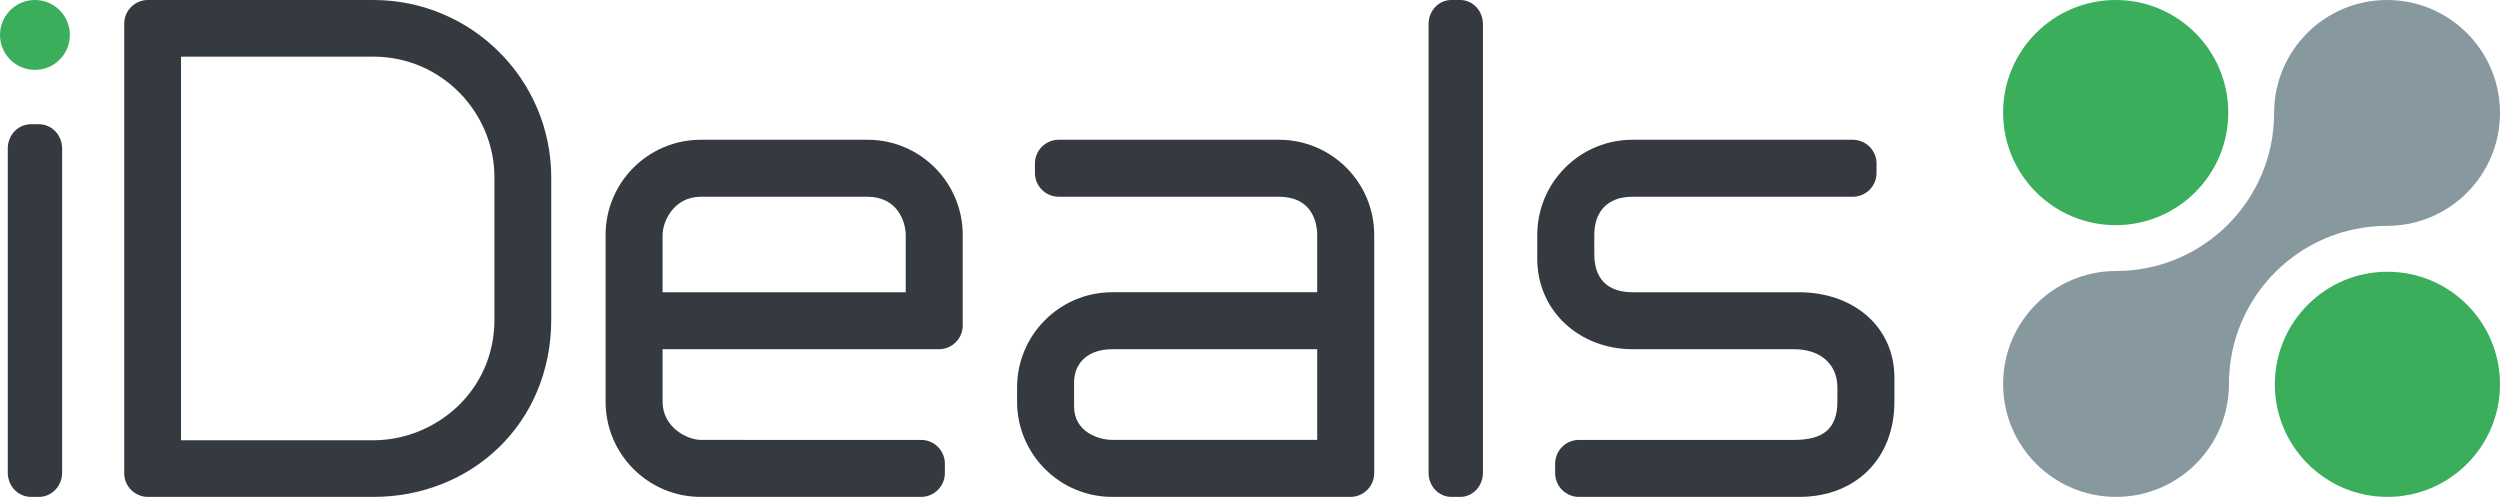
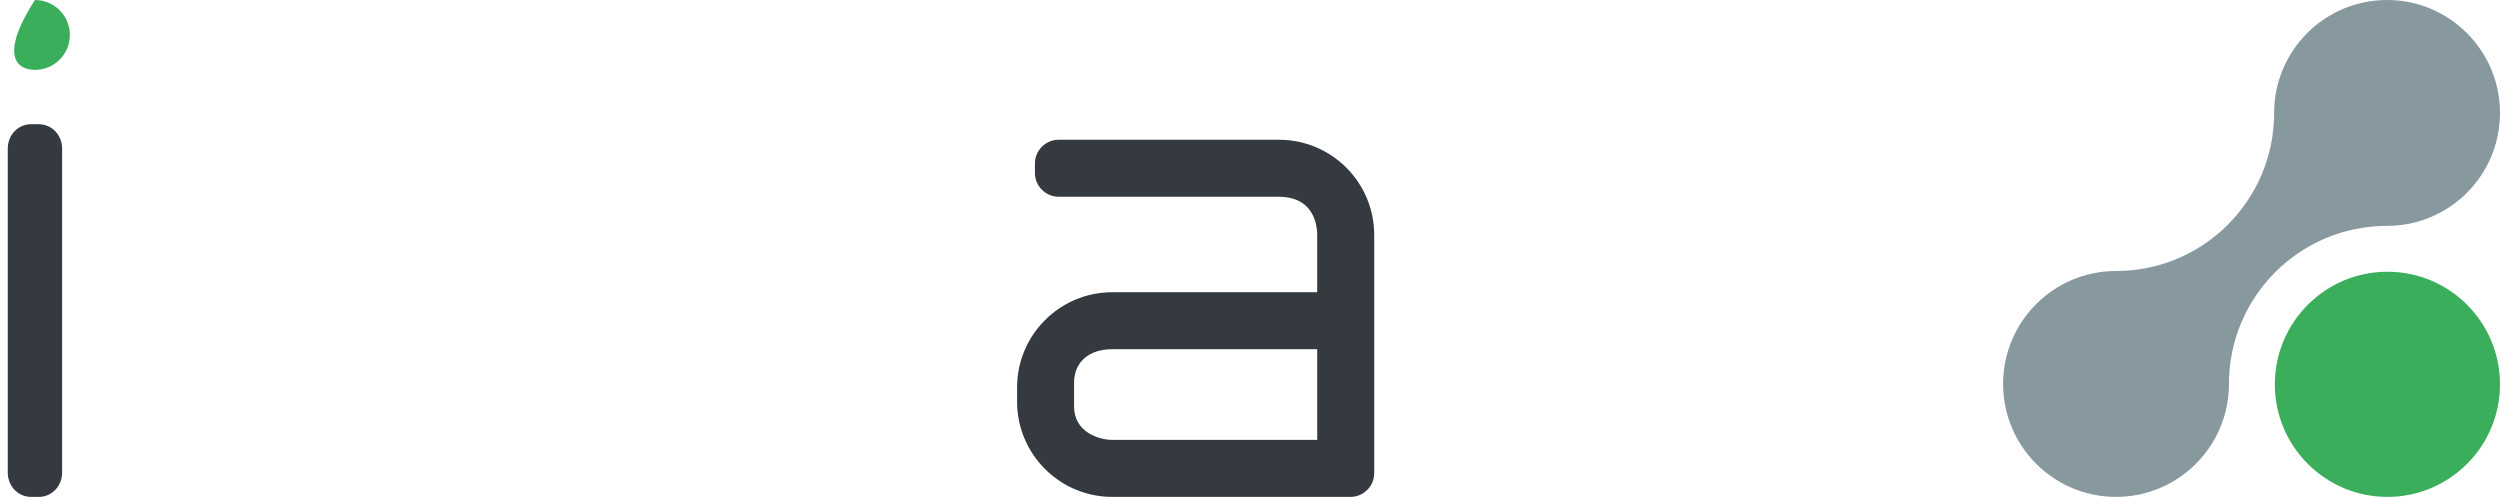
<svg xmlns="http://www.w3.org/2000/svg" width="322" height="64" viewBox="0 0 322 64" fill="none">
  <path d="M322 49.499C322 41.492 315.508 35 307.502 35C299.495 35 293 41.492 293 49.499C293 57.505 299.495 64 307.501 64C315.508 64 322 57.505 322 49.499Z" fill="#3BAE5B" />
-   <path d="M287 14.5C287 6.49 280.507 0 272.5 0C264.49 0 258 6.491 258 14.5C258 22.509 264.491 29 272.5 29C280.507 29.001 287 22.51 287 14.5Z" fill="#3BAE5B" />
  <path d="M292.908 14.545C292.908 25.789 283.792 34.906 272.548 34.906C264.511 34.906 258 41.42 258 49.452C258 57.484 264.511 64 272.548 64C280.58 64 287.09 57.484 287.09 49.452C287.09 38.206 296.207 29.091 307.455 29.091C315.485 29.091 322 22.58 322 14.545C322 6.511 315.484 0 307.455 0C299.422 0 292.908 6.51 292.908 14.545Z" fill="#87999F" />
-   <path d="M85.339 30.267V37.641H116.657V30.267C116.657 28.572 115.593 25.342 111.733 25.342H90.266C86.747 25.342 85.339 28.572 85.339 30.267ZM118.634 56.66C120.328 56.66 121.7 58.03 121.7 59.724V60.936C121.7 62.627 120.328 64 118.634 64H90.266C83.493 64 78 58.506 78 51.735V30.267C78 23.491 83.493 18 90.266 18H111.734C118.509 18 124 23.491 124 30.267V41.914C124 43.608 122.628 44.98 120.933 44.98H85.341V51.735C85.341 55.092 88.573 56.659 90.267 56.659L118.634 56.66Z" fill="#343A40" />
  <path d="M169.656 56.657V44.978H143.266C140.19 44.978 138.342 46.687 138.342 49.286V52.352C138.342 55.682 141.571 56.657 143.266 56.657H169.656ZM136.365 25.34C134.673 25.34 133.299 23.968 133.299 22.276V21.067C133.299 19.369 134.673 18 136.365 18H164.732C171.507 18 177 23.491 177 30.265V60.933C177 62.625 175.626 64 173.934 64H143.266C136.493 64 131 58.506 131 51.734V49.905C131 43.13 136.493 37.639 143.266 37.639H169.656V30.265C169.656 28.57 168.926 25.341 164.732 25.341L136.365 25.34Z" fill="#343A40" />
-   <path d="M184 60.907C184 62.615 185.308 64 186.926 64H188.077C189.692 64 191 62.615 191 60.907V3.095C191 1.385 189.692 0 188.077 0H186.926C185.308 0 184 1.385 184 3.095V60.907Z" fill="#343A40" />
-   <path d="M231.113 44.981C234.338 44.981 236.655 46.796 236.655 49.905V51.736C236.655 55.255 234.77 56.66 231.113 56.66H203.369C201.675 56.66 200.303 58.03 200.303 59.727V60.936C200.303 62.627 201.675 64 203.369 64H231.732C239.016 64 244 59.074 244 51.735V48.666C244 41.893 238.508 37.641 231.732 37.641H210.268C207.93 37.641 205.345 36.694 205.345 32.714V30.267C205.345 27.425 206.885 25.342 210.268 25.342H238.631C240.325 25.342 241.698 23.968 241.698 22.276V21.069C241.698 19.369 240.325 18 238.631 18H210.268C203.493 18 198 23.491 198 30.267V33.333C198 40.108 203.493 44.98 210.268 44.98H231.113V44.981Z" fill="#343A40" />
-   <path d="M16 60.955C16 62.636 17.367 64 19.052 64H48.084C60.737 64 71 54.542 71 41.144V22.858C71 10.231 60.737 0 48.084 0H19.052C17.367 0 16 1.363 16 3.048V60.955ZM23.315 7.297H48.084C56.948 7.297 63.695 14.577 63.684 22.858V41.144C63.684 50.494 55.987 56.706 48.084 56.706H23.315V7.297Z" fill="#343A40" />
  <path d="M1 60.886C1 62.605 2.336 64 3.986 64H5.012C6.659 64 8 62.605 8 60.886V19.119C8 17.392 6.659 16 5.012 16H3.986C2.336 16 1 17.392 1 19.119V60.886Z" fill="#343A40" />
-   <path d="M9 4.503C9 2.016 6.985 0 4.5 0C2.015 0 0 2.016 0 4.503C0 6.986 2.015 9 4.5 9C6.985 9 9 6.986 9 4.503Z" fill="#3BAE5B" />
+   <path d="M9 4.503C9 2.016 6.985 0 4.5 0C0 6.986 2.015 9 4.5 9C6.985 9 9 6.986 9 4.503Z" fill="#3BAE5B" />
</svg>